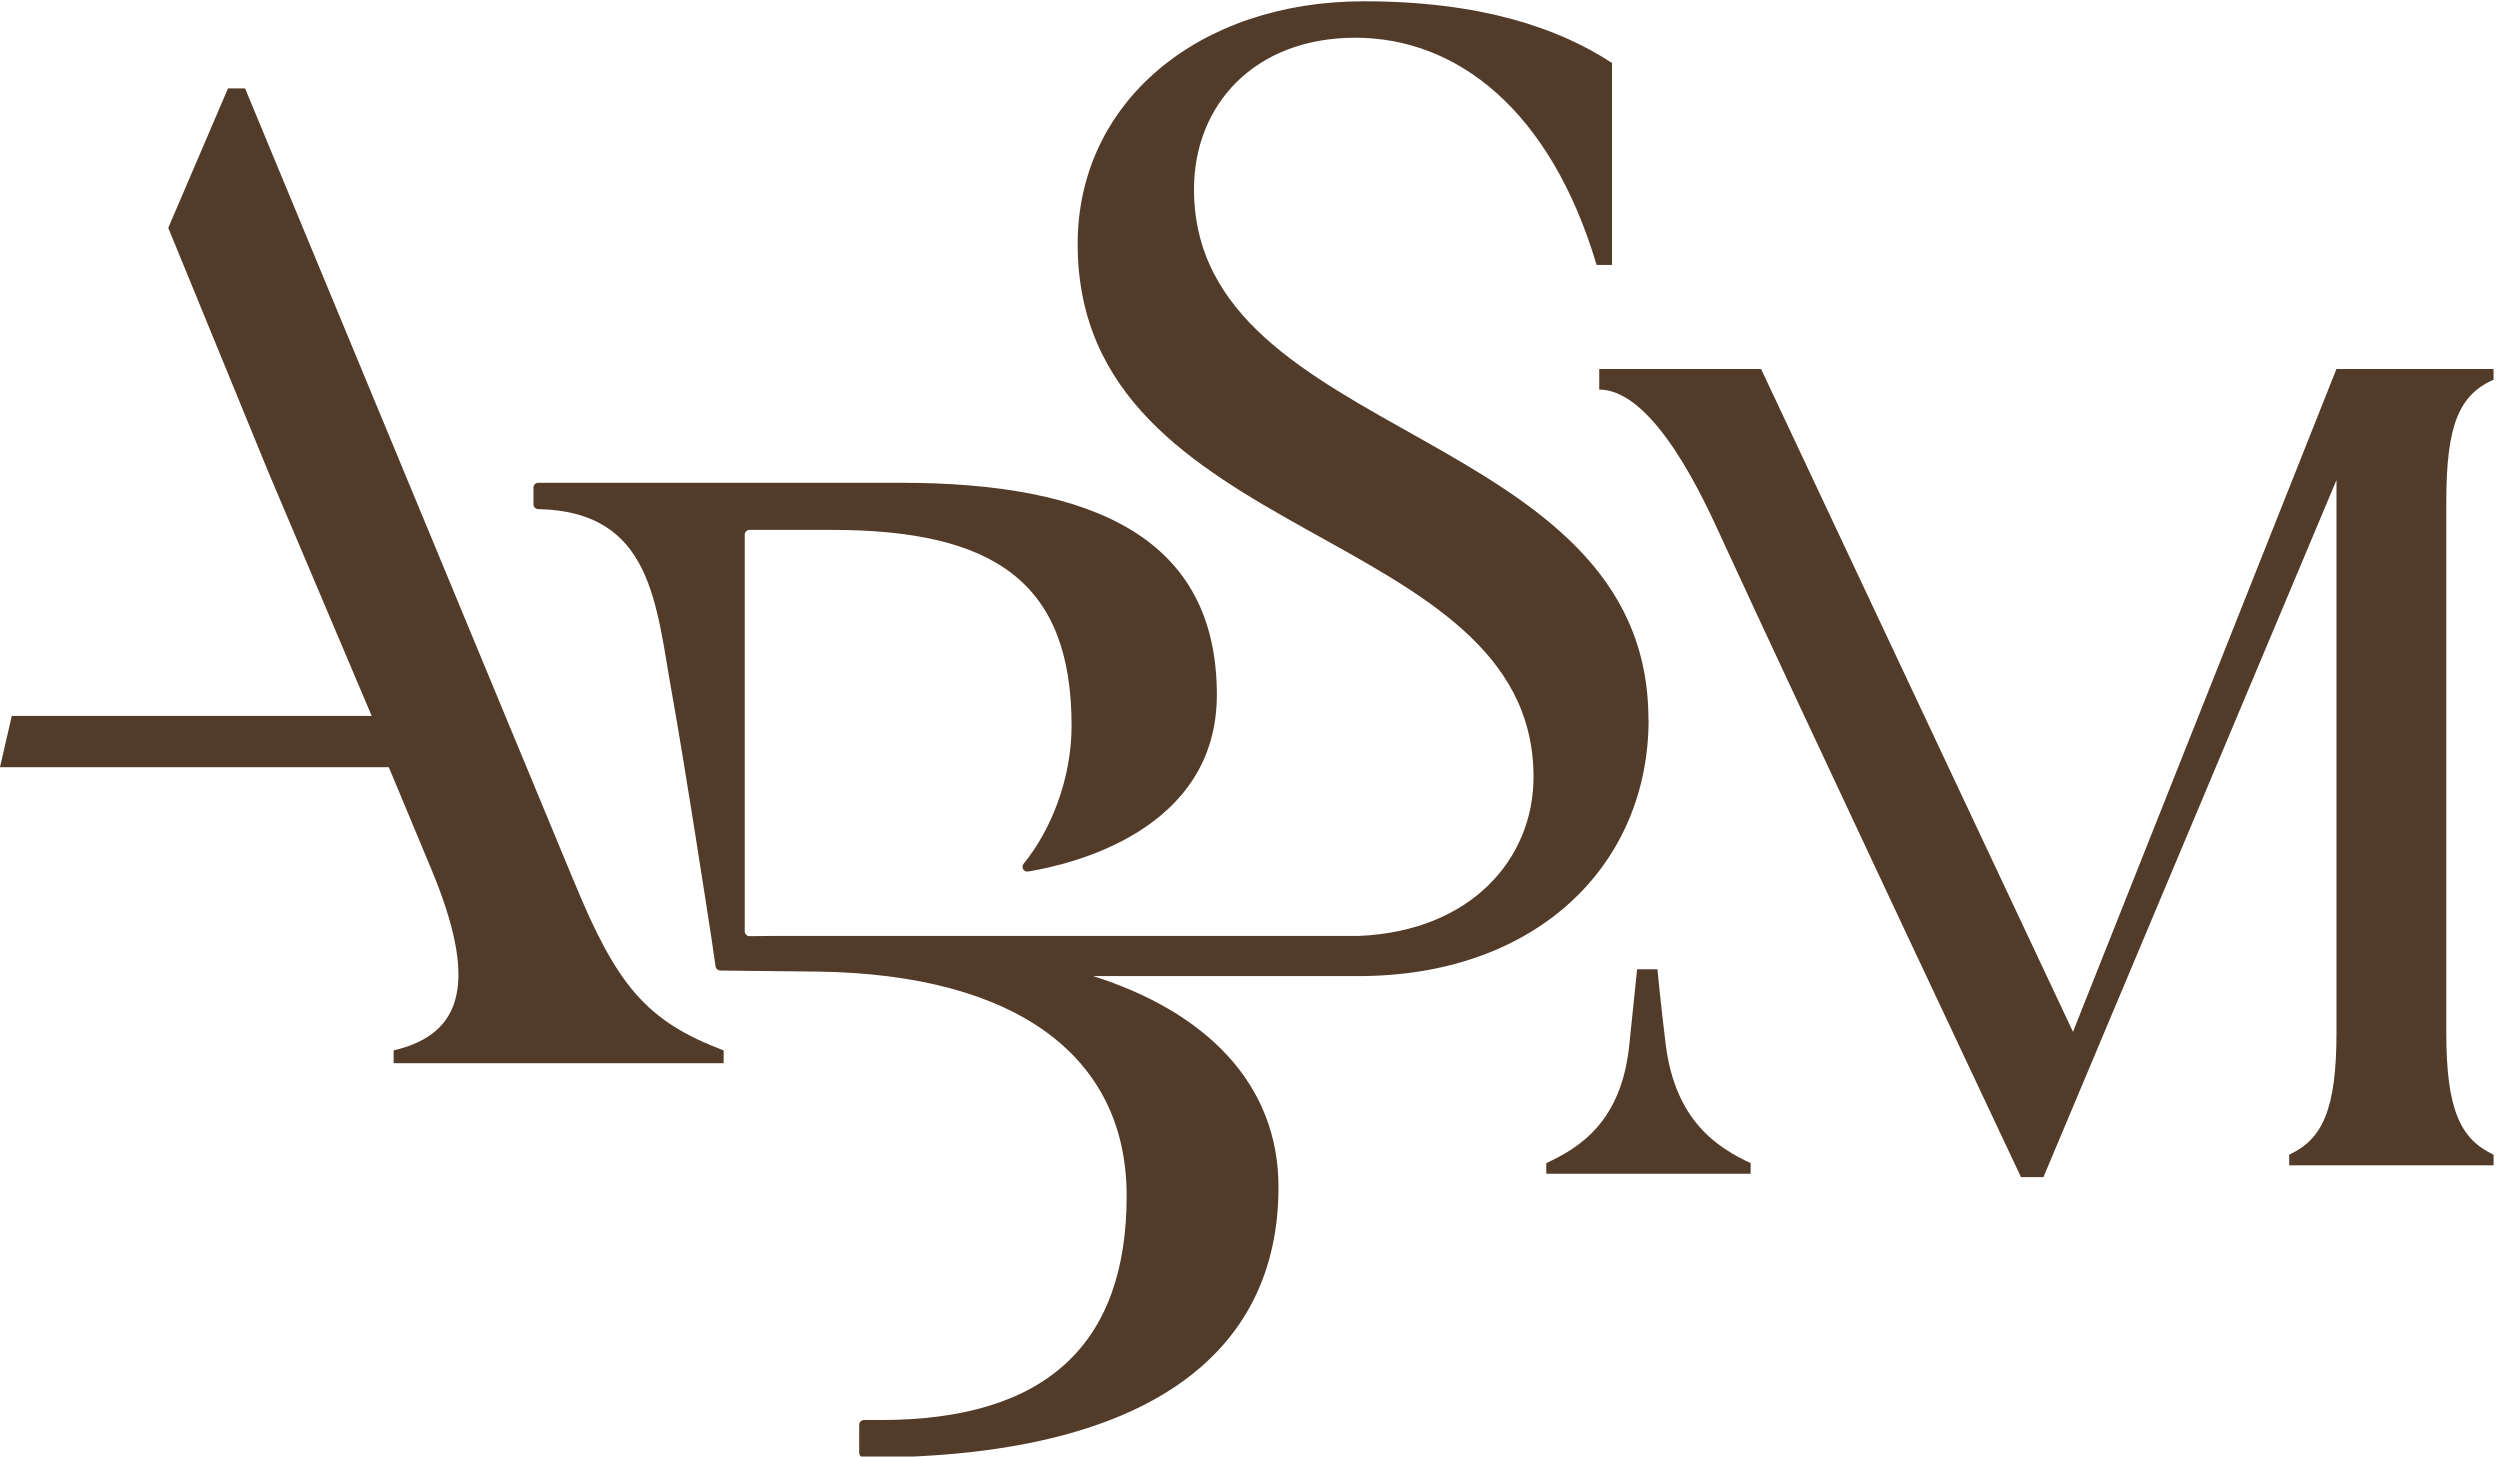
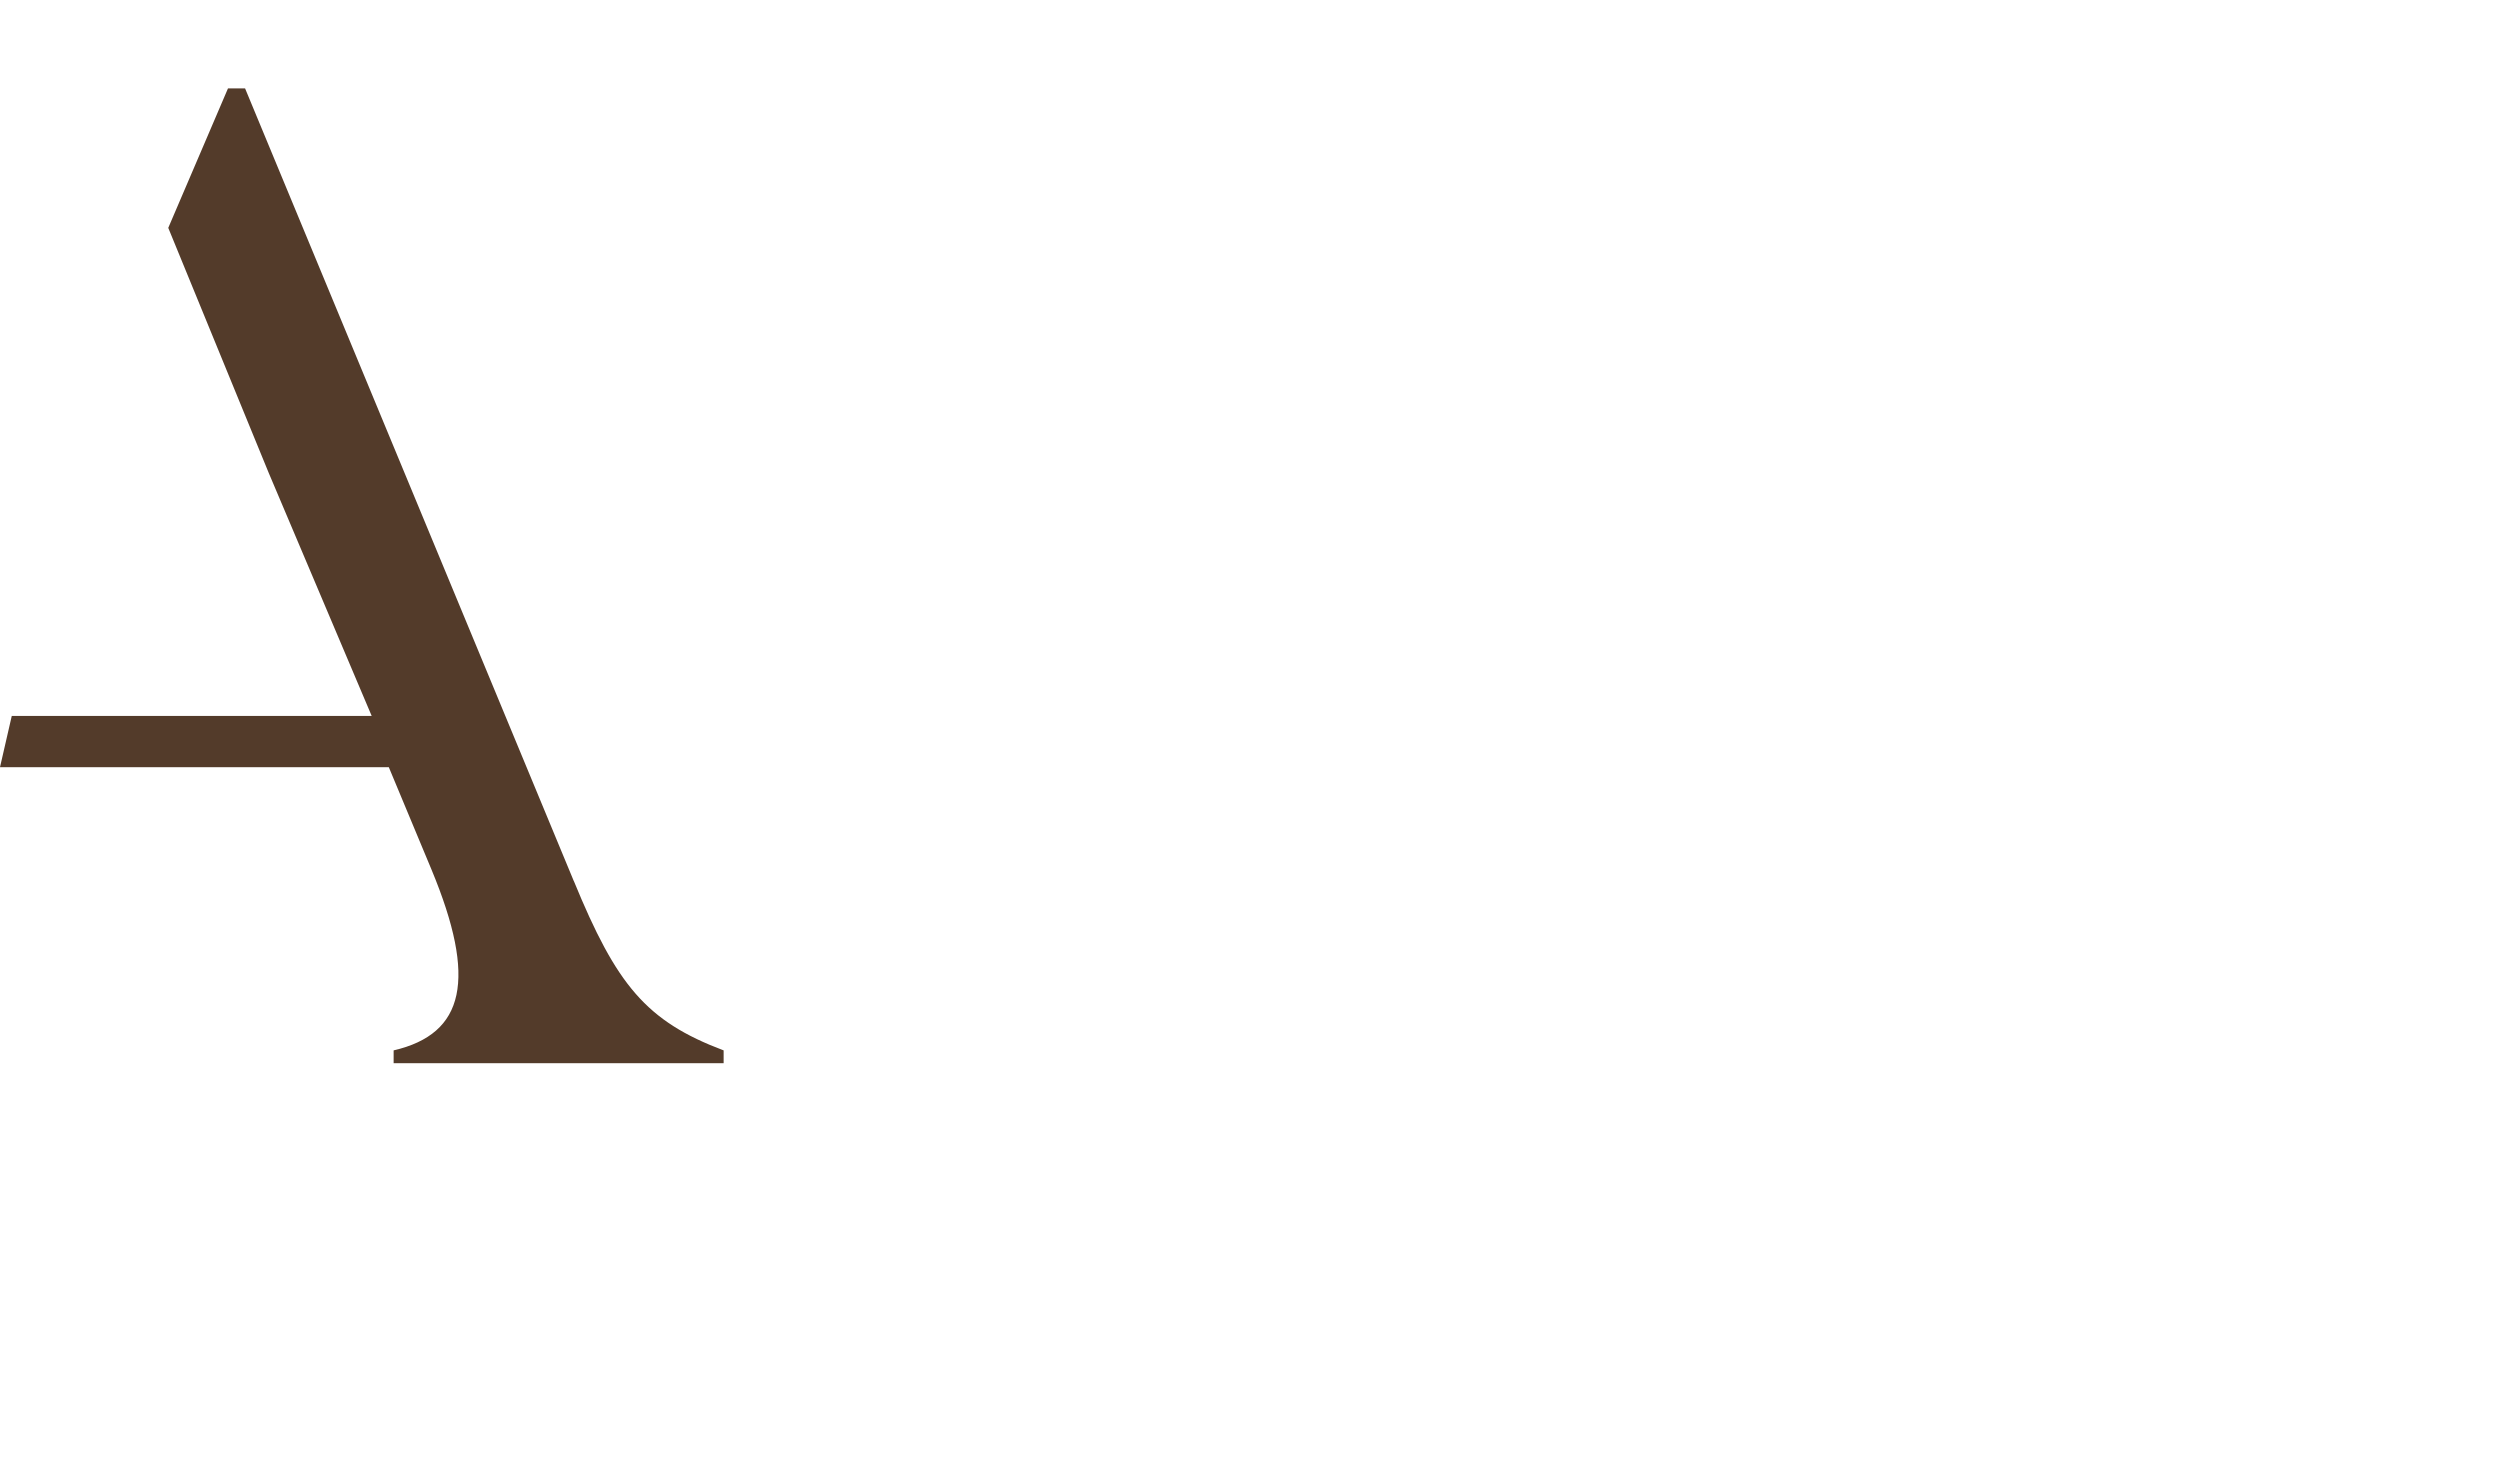
<svg xmlns="http://www.w3.org/2000/svg" width="115" height="67" viewBox="0 0 115 67" fill="none">
  <path d="M26.395 40.53L11.273 4.065H10.488L7.74 10.482L12.367 21.768L17.098 32.934H0.541L0 35.291H17.885L19.457 39.061L19.85 40.004C21.945 45.045 21.392 47.553 18.107 48.318V48.906H33.287V48.318C29.717 46.972 28.359 45.307 26.397 40.528L26.395 40.53Z" fill="#533B2A" />
-   <path d="M75.828 33.094C75.828 19.544 54.924 20.383 54.924 8.704C54.924 4.833 57.697 1.736 62.346 1.736C66.994 1.736 71.313 5.027 73.444 12.188H74.153V2.898C71.701 1.284 68.088 0.059 62.734 0.059C55.12 0.059 49.572 4.706 49.572 11.223C49.572 25.16 70.542 24.064 70.542 35.743C70.542 39.489 67.688 42.835 62.502 43.053C62.387 43.057 51.858 43.055 45.642 43.053C45.64 43.053 45.638 43.053 45.636 43.053H41.396C41.269 43.053 41.194 43.053 41.186 43.053H35.556L34.48 43.063C34.357 43.063 34.258 42.966 34.258 42.843V24.595C34.258 24.474 34.357 24.375 34.478 24.375H38.248C45.767 24.375 49.293 26.801 49.293 33.388C49.293 35.8 48.359 38.173 47.087 39.733C46.958 39.891 47.091 40.123 47.291 40.09C49.334 39.755 55.975 38.191 55.975 31.959C55.975 24.773 50.357 22.208 41.444 22.208H24.759C24.639 22.208 24.539 22.308 24.539 22.428V23.2C24.539 23.32 24.637 23.418 24.758 23.419C30.032 23.532 30.167 27.79 30.93 32.016C31.499 35.172 32.528 41.864 32.71 43.051C32.71 43.061 32.712 43.069 32.714 43.077C32.714 43.085 32.716 43.091 32.718 43.097L32.722 43.124L32.916 44.456C32.932 44.563 33.023 44.643 33.132 44.645L37.654 44.694C46.702 44.827 51.826 48.553 51.826 55.008C51.826 61.794 48.167 65.321 40.516 65.321H39.743C39.622 65.321 39.523 65.42 39.523 65.541V66.831C39.523 66.952 39.622 67.051 39.743 67.051H39.782C52.823 67.051 58.811 62.26 58.811 54.609C58.811 49.804 55.41 46.526 50.286 44.9C56.163 44.9 62.74 44.9 62.8 44.898C70.809 44.768 75.836 39.715 75.836 33.094H75.828Z" fill="#533B2A" />
-   <path d="M114.703 17.465V16.975H107.476L95.357 47.463L81.01 16.975H73.565V17.921C76.11 17.921 78.429 23.09 79.154 24.668C82.54 32.042 92.966 54.147 92.966 54.147H93.999L107.478 22.084V47.517C107.478 51.049 106.826 52.409 105.303 53.114V53.604H114.705V53.114C113.183 52.409 112.53 51.049 112.53 47.517V23.061C112.53 19.529 113.129 18.169 114.705 17.463L114.703 17.465Z" fill="#533B2A" />
-   <path d="M76.621 48.03C76.407 46.304 76.241 44.585 76.241 44.585H75.307C75.307 44.585 75.123 46.361 74.946 48.078C74.584 51.61 72.651 52.795 71.129 53.503V53.993H80.53V53.503C79.008 52.797 77.059 51.562 76.621 48.032V48.03Z" fill="#533B2A" />
</svg>